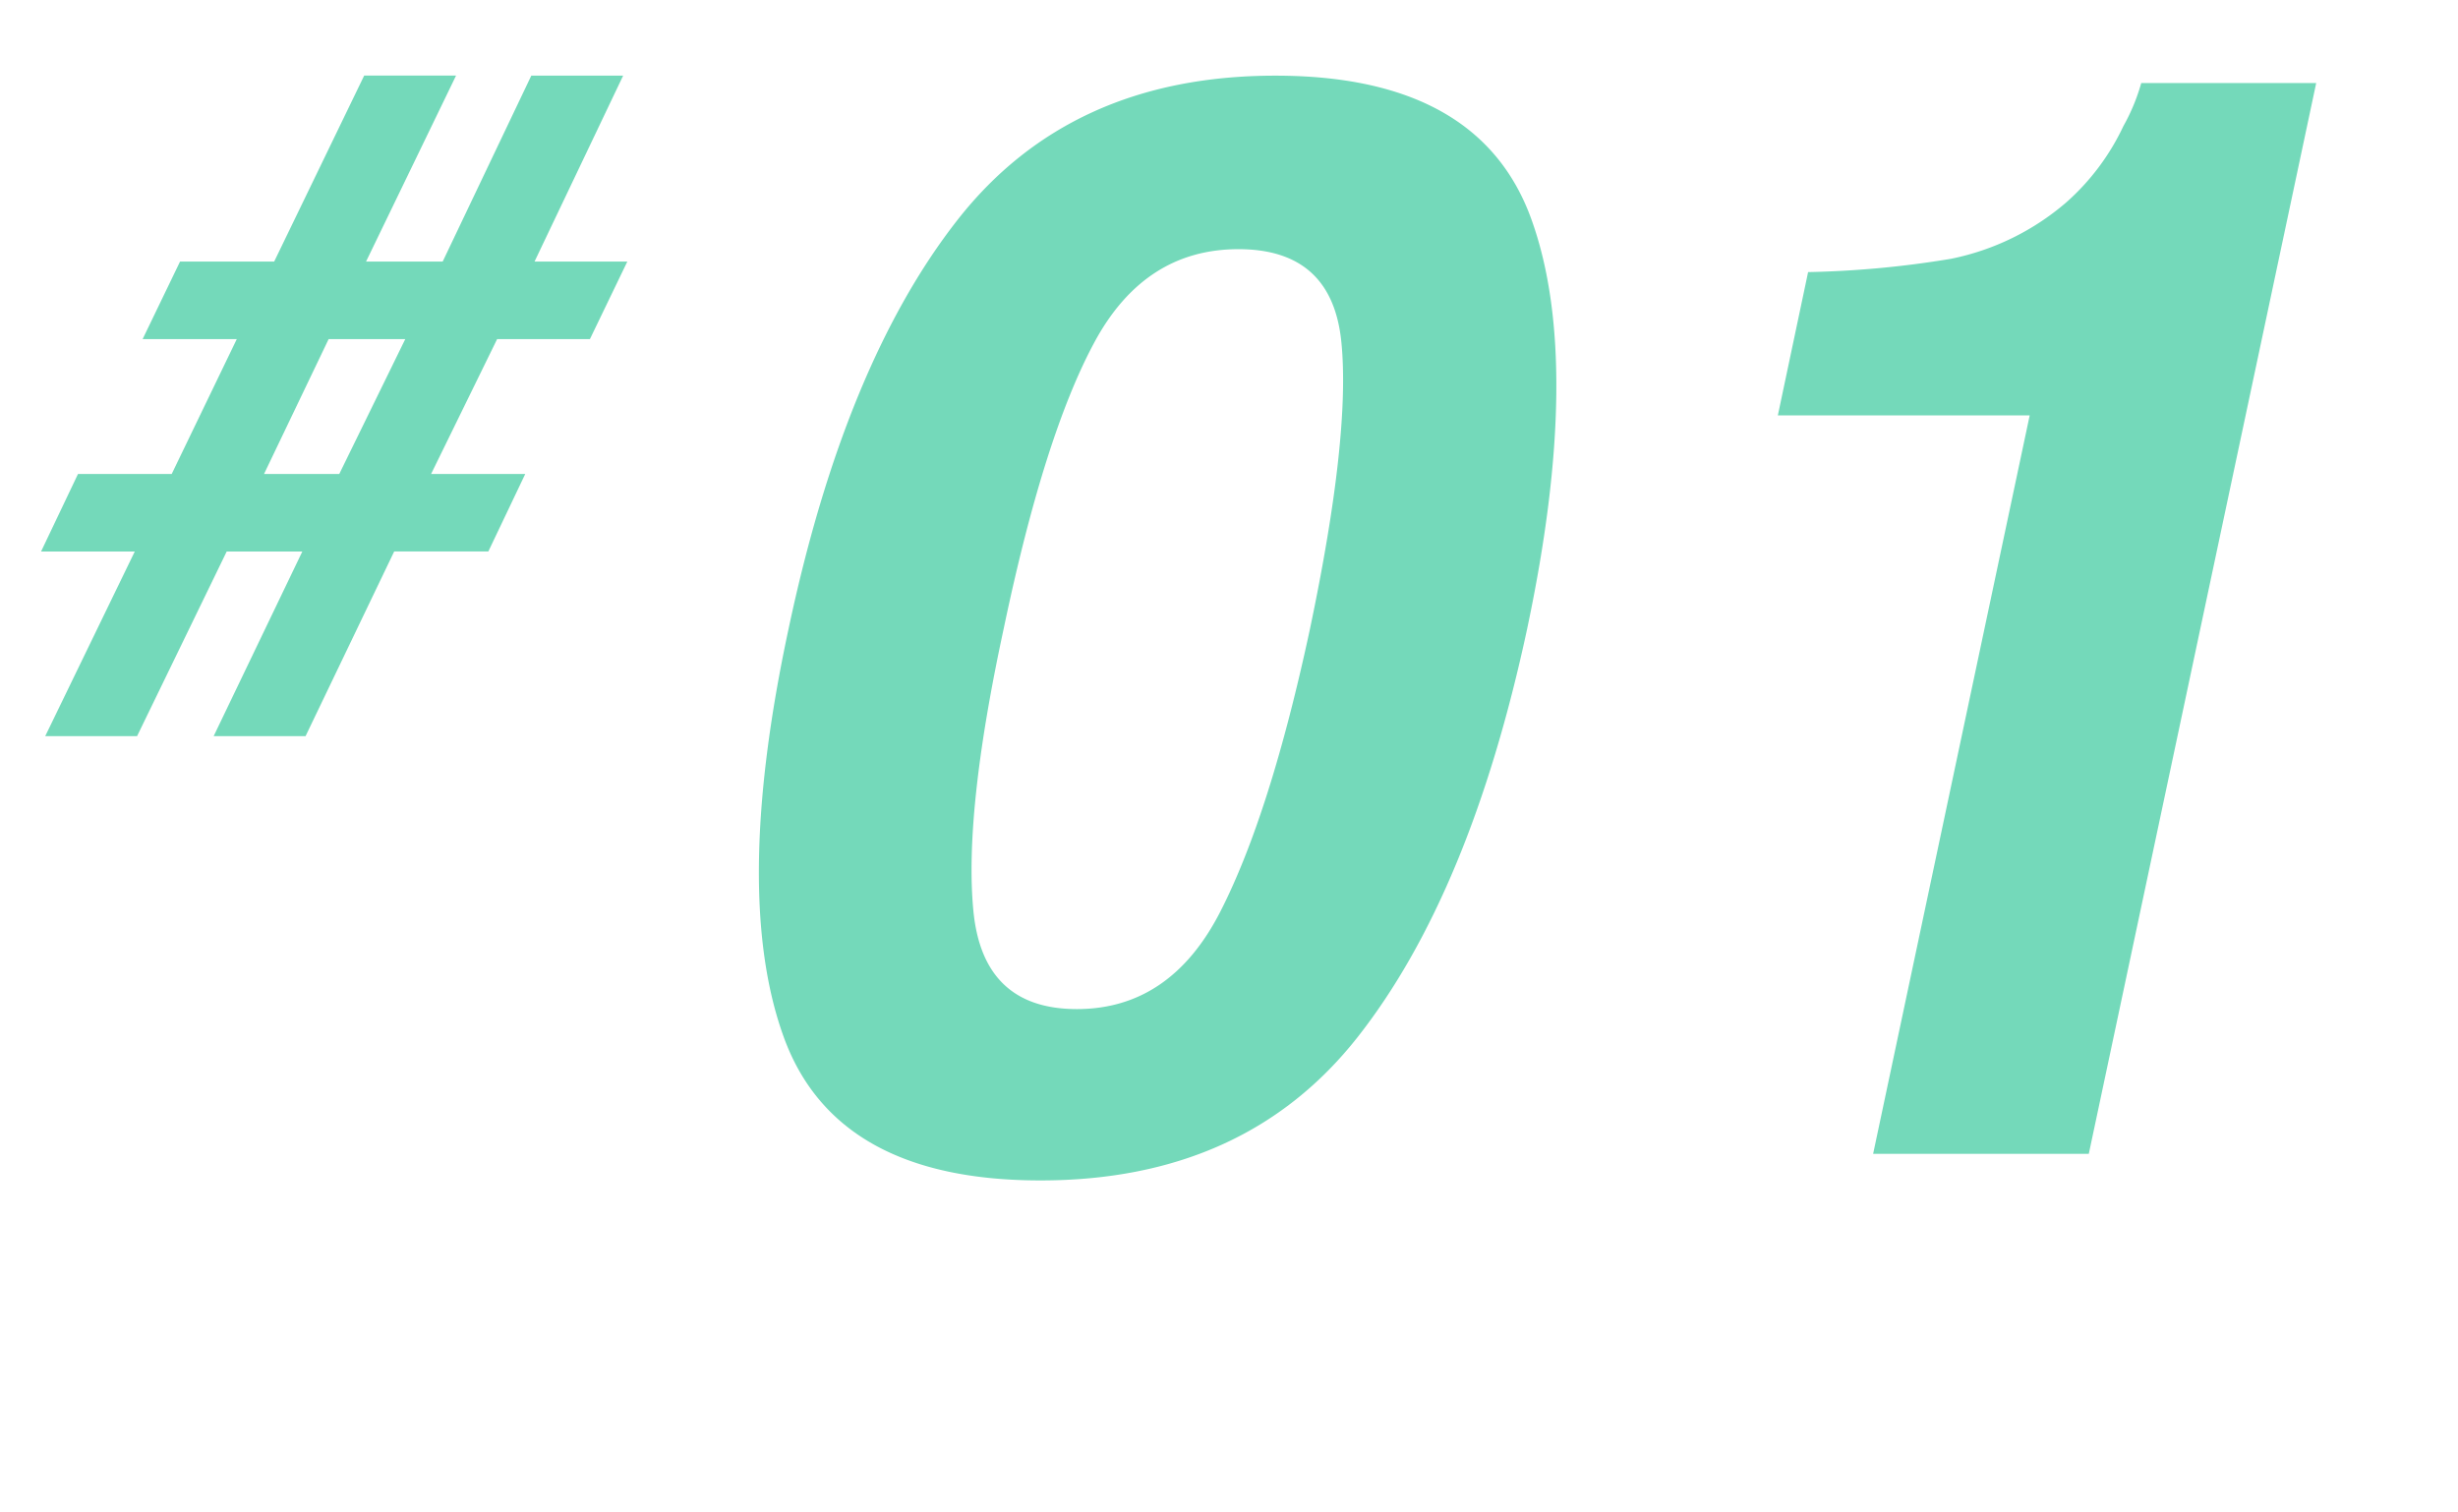
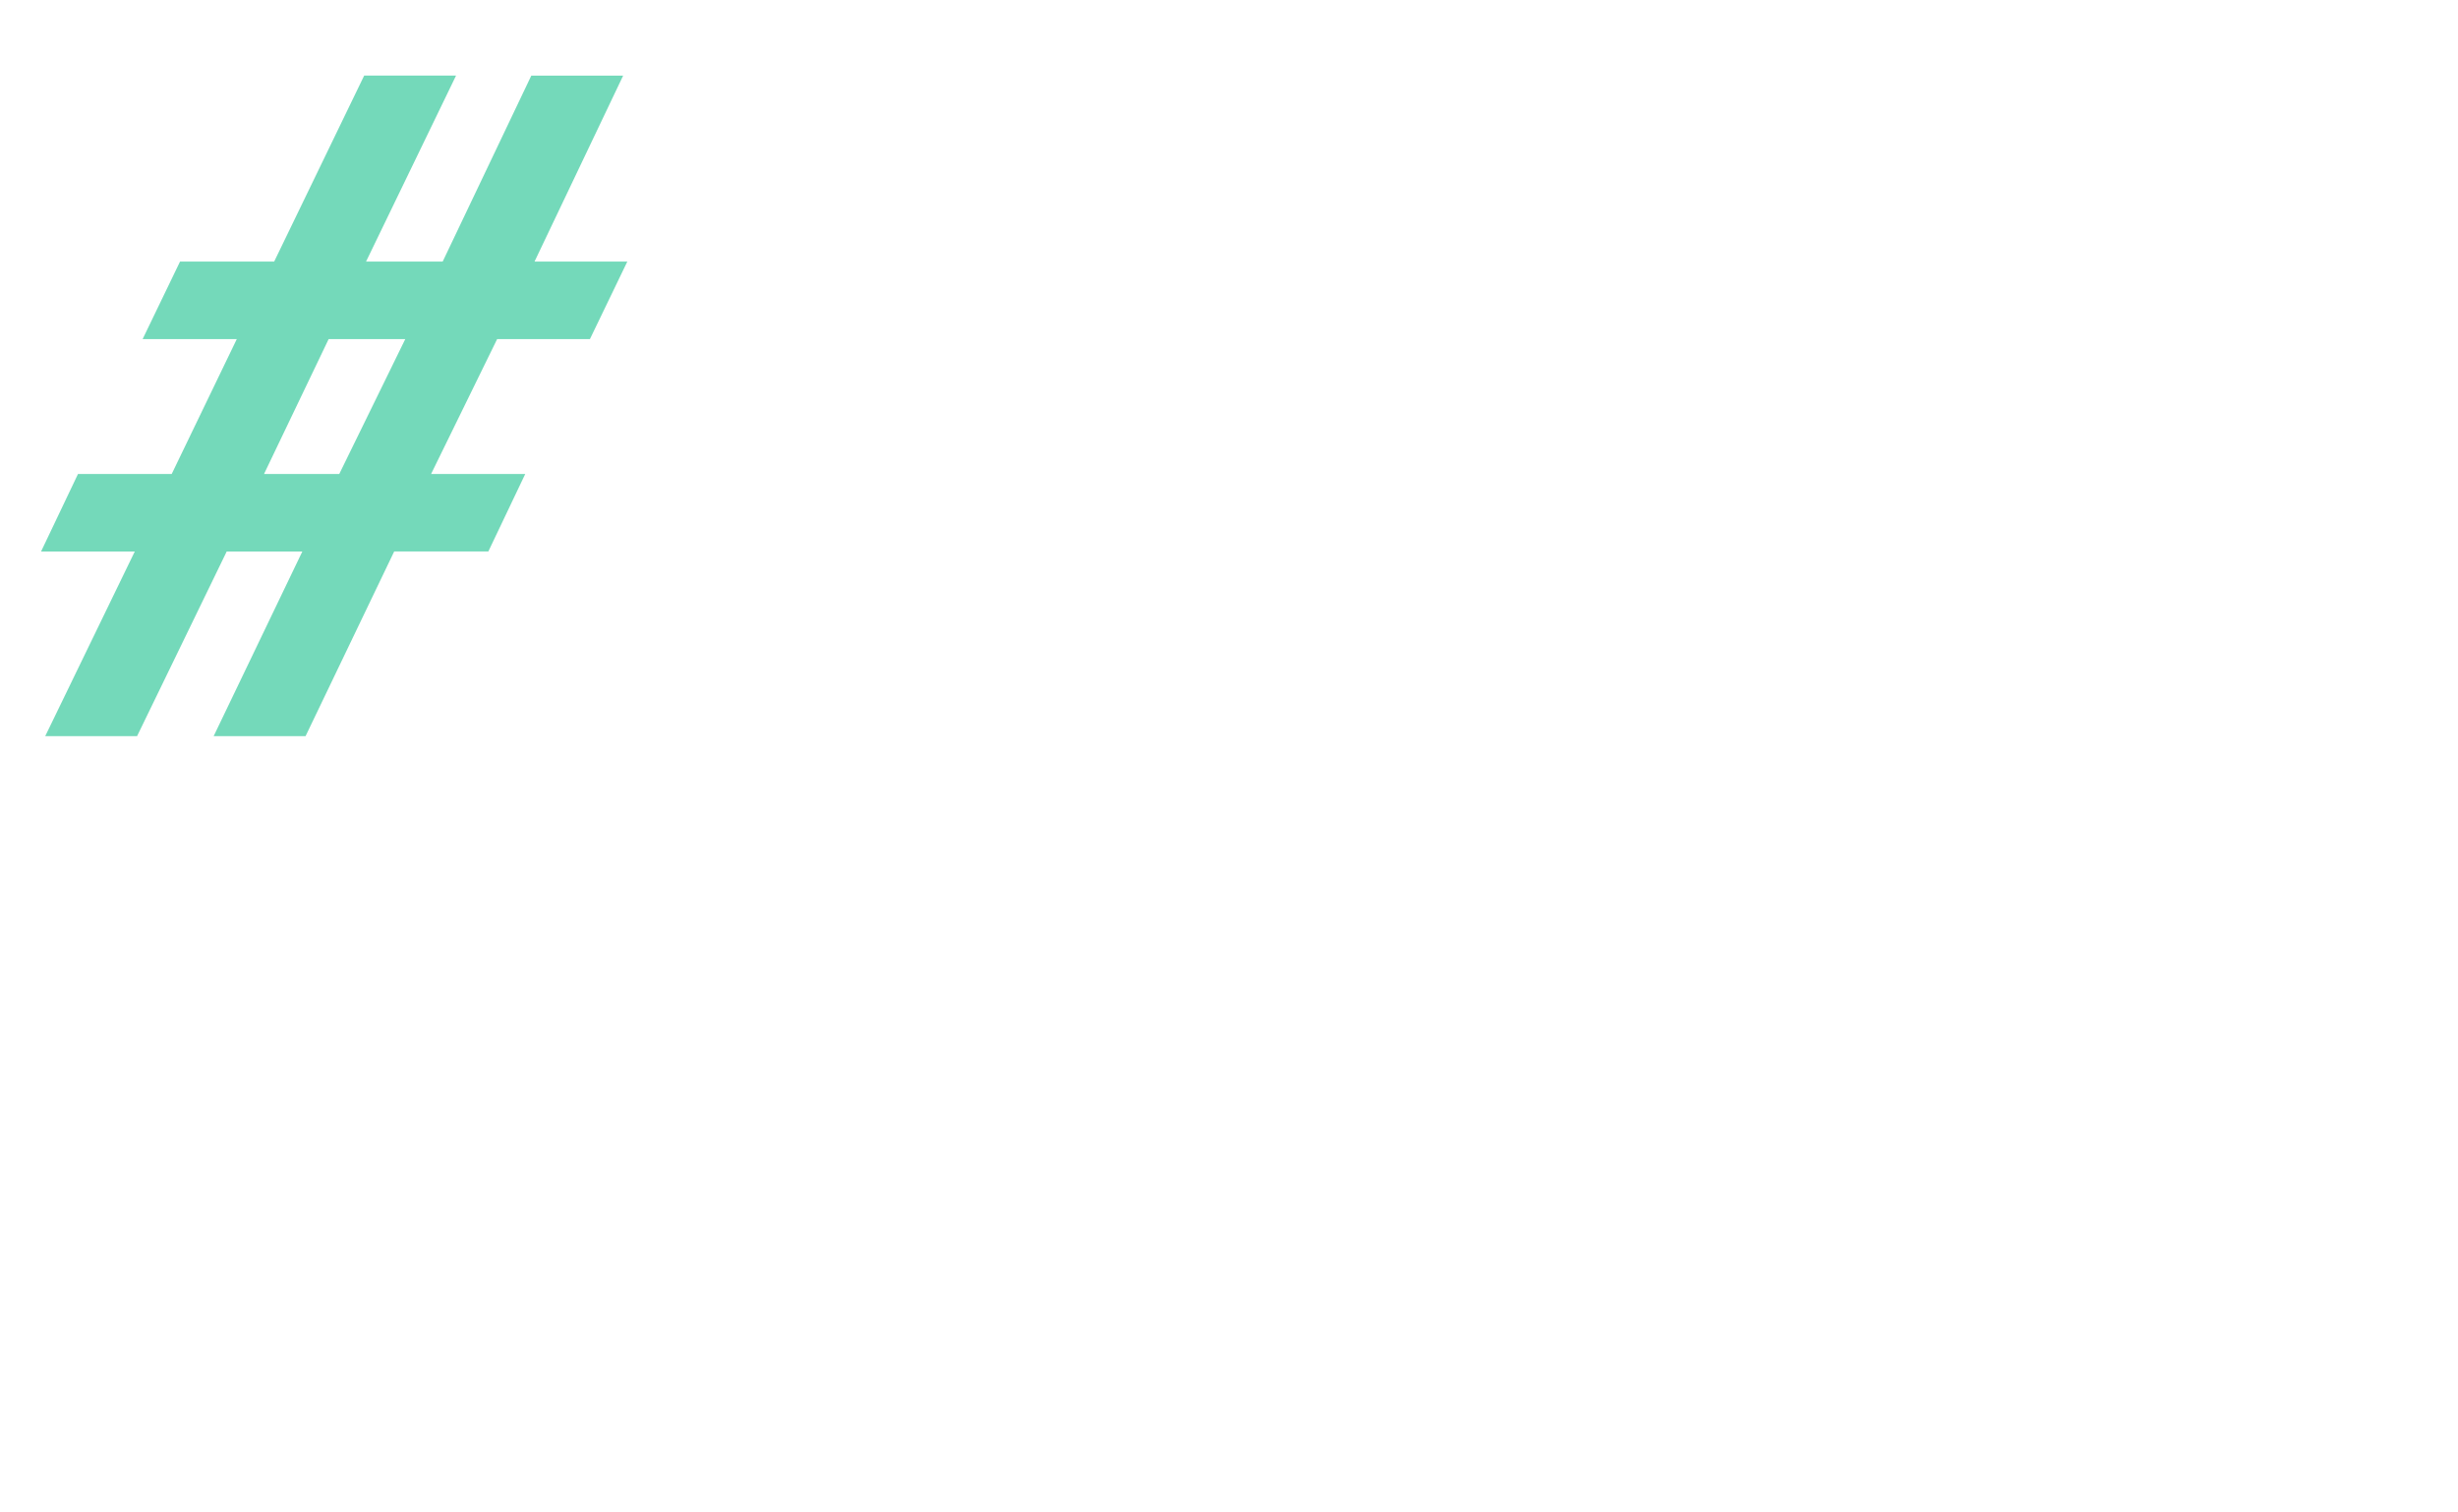
<svg xmlns="http://www.w3.org/2000/svg" width="130" height="80" viewBox="0 0 130 80">
  <g id="グループ_44885" data-name="グループ 44885" transform="translate(-295 -2466.781)">
-     <path id="パス_294260" data-name="パス 294260" d="M2-49.414Q4.737-41.8,1.769-27.773-1.239-13.75-7.2-6.172T-23.973,1.406q-10.82,0-13.574-7.578t.254-21.6q2.969-14.023,8.945-21.641t16.8-7.617Q-.731-57.031,2-49.414ZM-9.716-27.773q2.148-10.234,1.66-15.156T-13.5-47.852q-4.961,0-7.617,4.922t-4.8,15.156q-2.109,9.766-1.6,14.941t5.469,5.176q4.961,0,7.6-5.176T-9.716-27.773Zm43.025-26.6a10.406,10.406,0,0,0,.938-2.266H43.5L31.473,0H20.067l8.281-39.062H15.028l1.6-7.578a52.127,52.127,0,0,0,7.539-.7,13.381,13.381,0,0,0,6.094-2.969A12.42,12.42,0,0,0,33.309-54.375Z" transform="translate(374 2527.813)" fill="#74d9ba" />
    <path id="パス_294261" data-name="パス 294261" d="M1.99-9.766h-4L-6.75,0h-4.858l4.736-9.766h-4.956l1.953-4.1h4.956L-1.477-21h-4.98l1.978-4.1H.5l4.761-9.839H10.12L5.359-25.1H9.412L14.1-34.937h4.858L14.27-25.1h4.907L17.2-21H12.292L8.8-13.867h4.98l-1.953,4.1H6.848L2.161,0H-2.7Zm-2.026-4.1H3.943L7.434-21H3.381Z" transform="translate(309 2505.718)" fill="#74d9ba" />
-     <rect id="長方形_27327" data-name="長方形 27327" width="130" height="80" transform="translate(295 2466.781)" fill="none" />
  </g>
</svg>